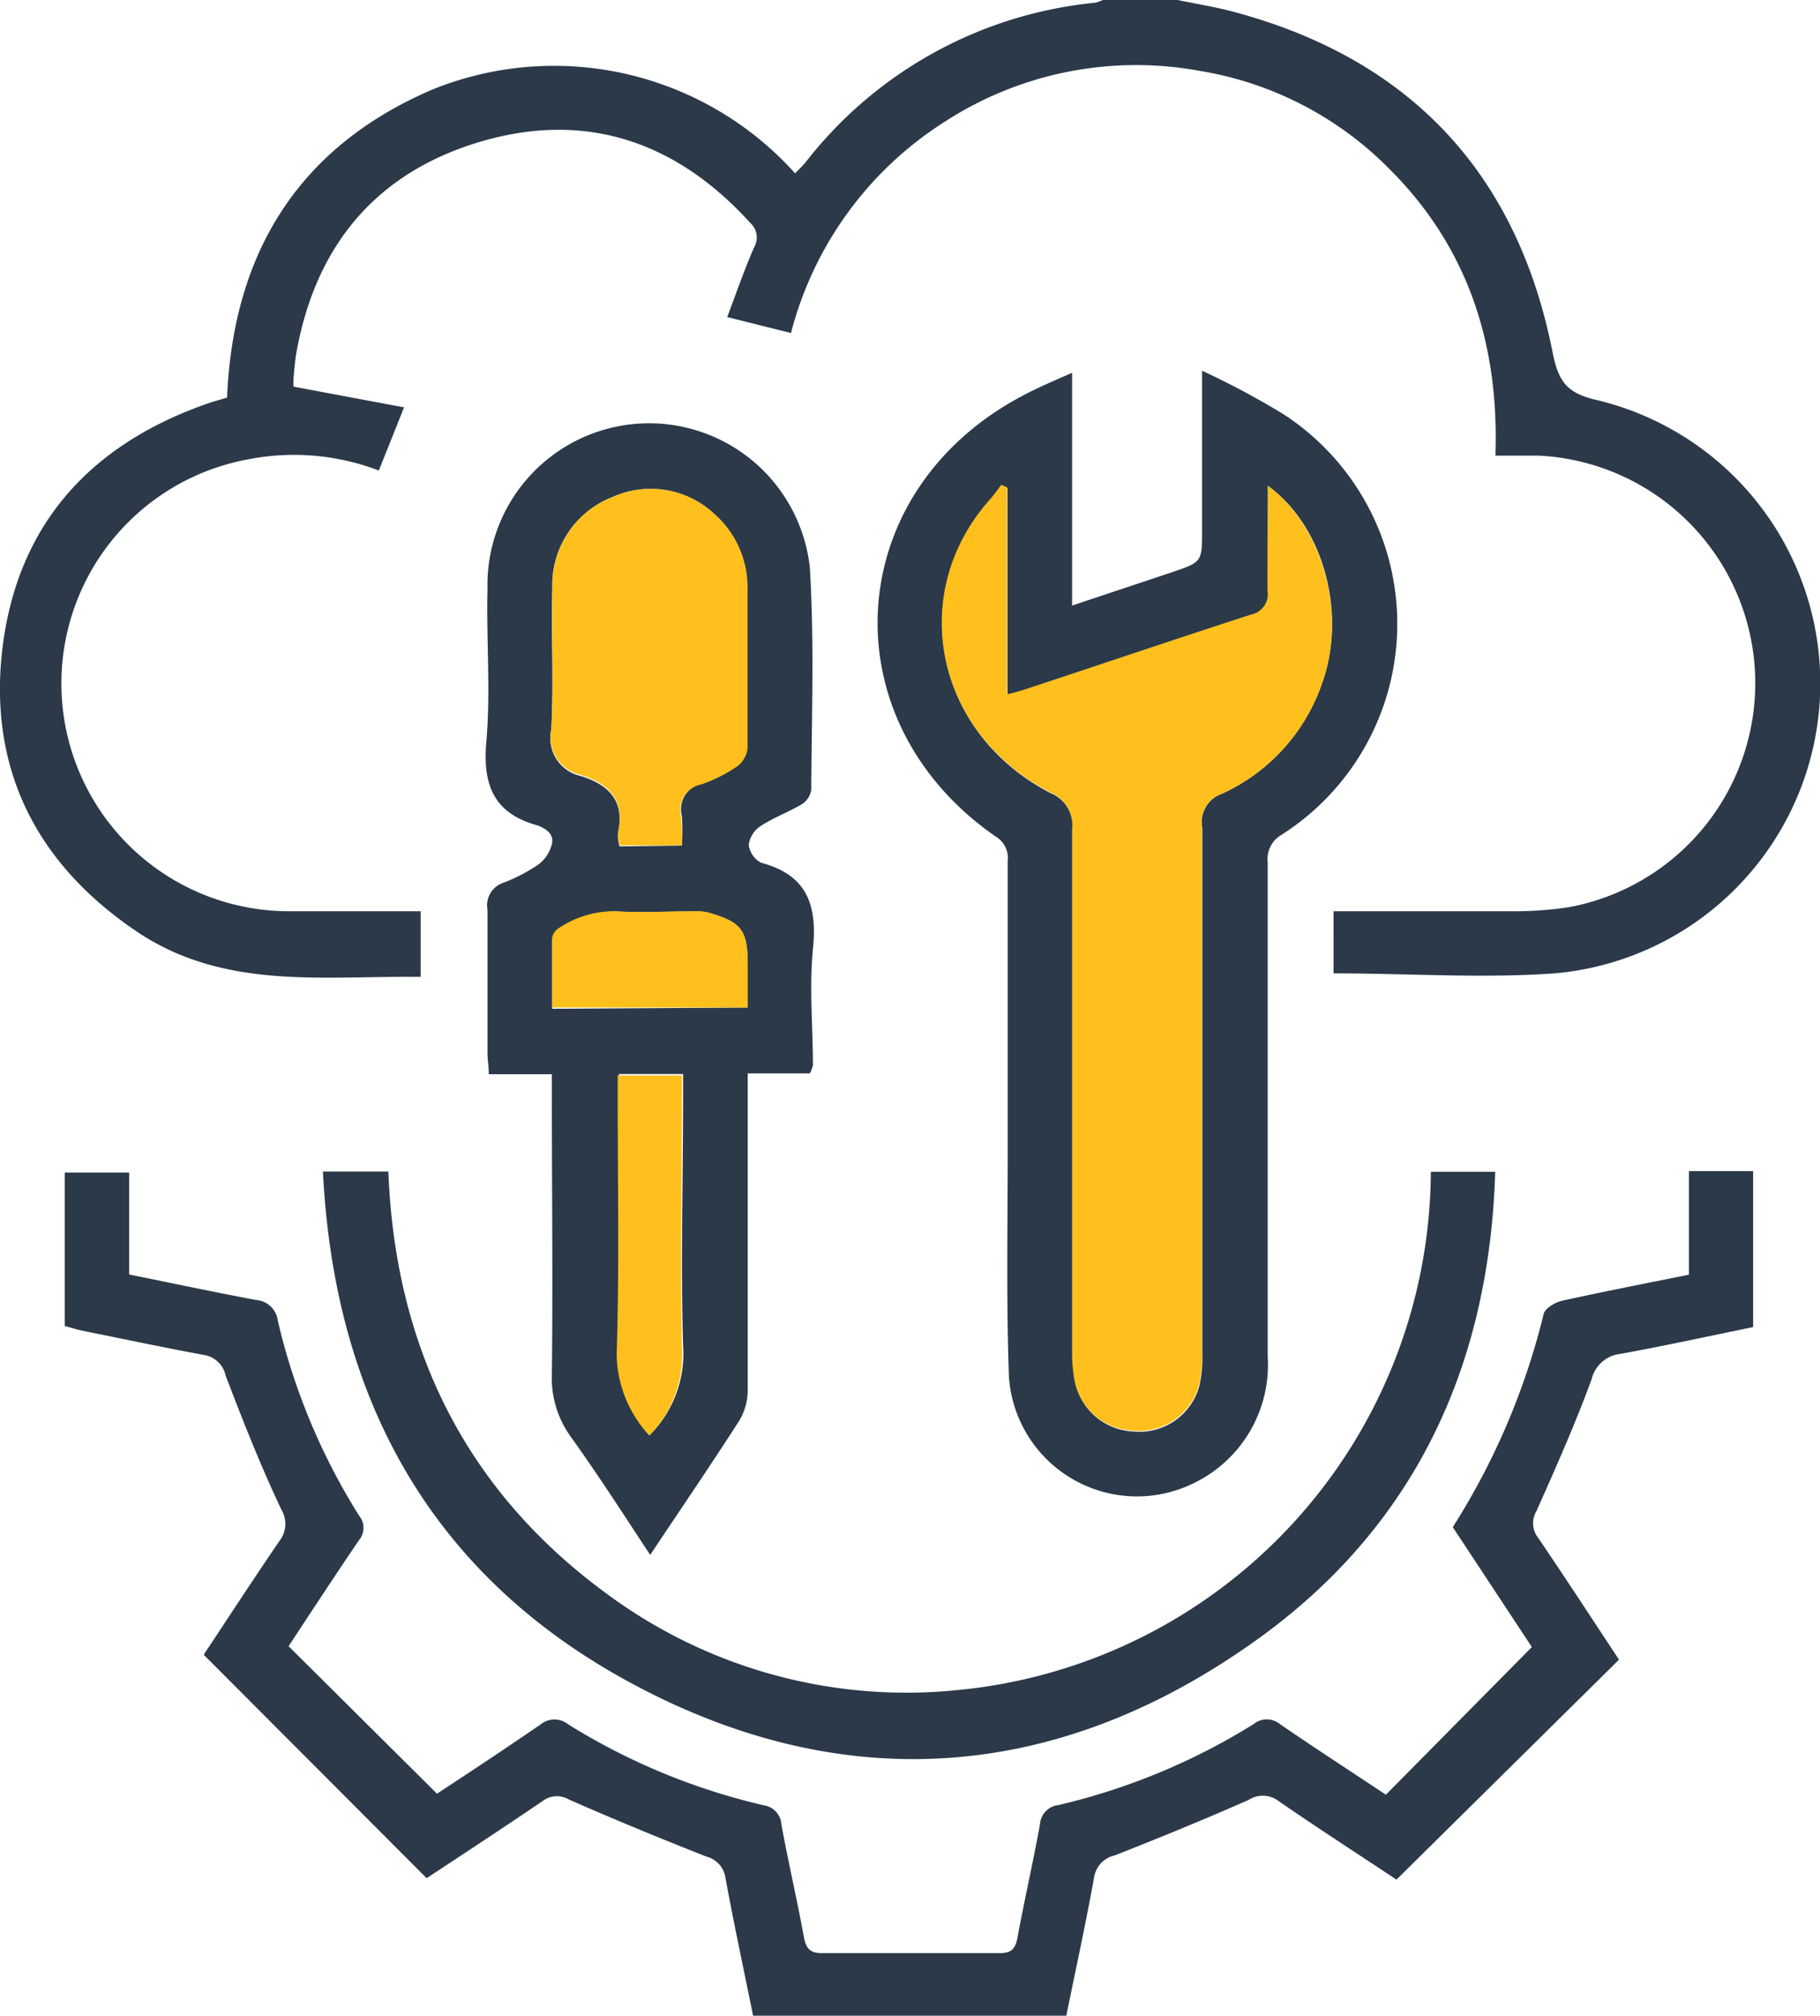
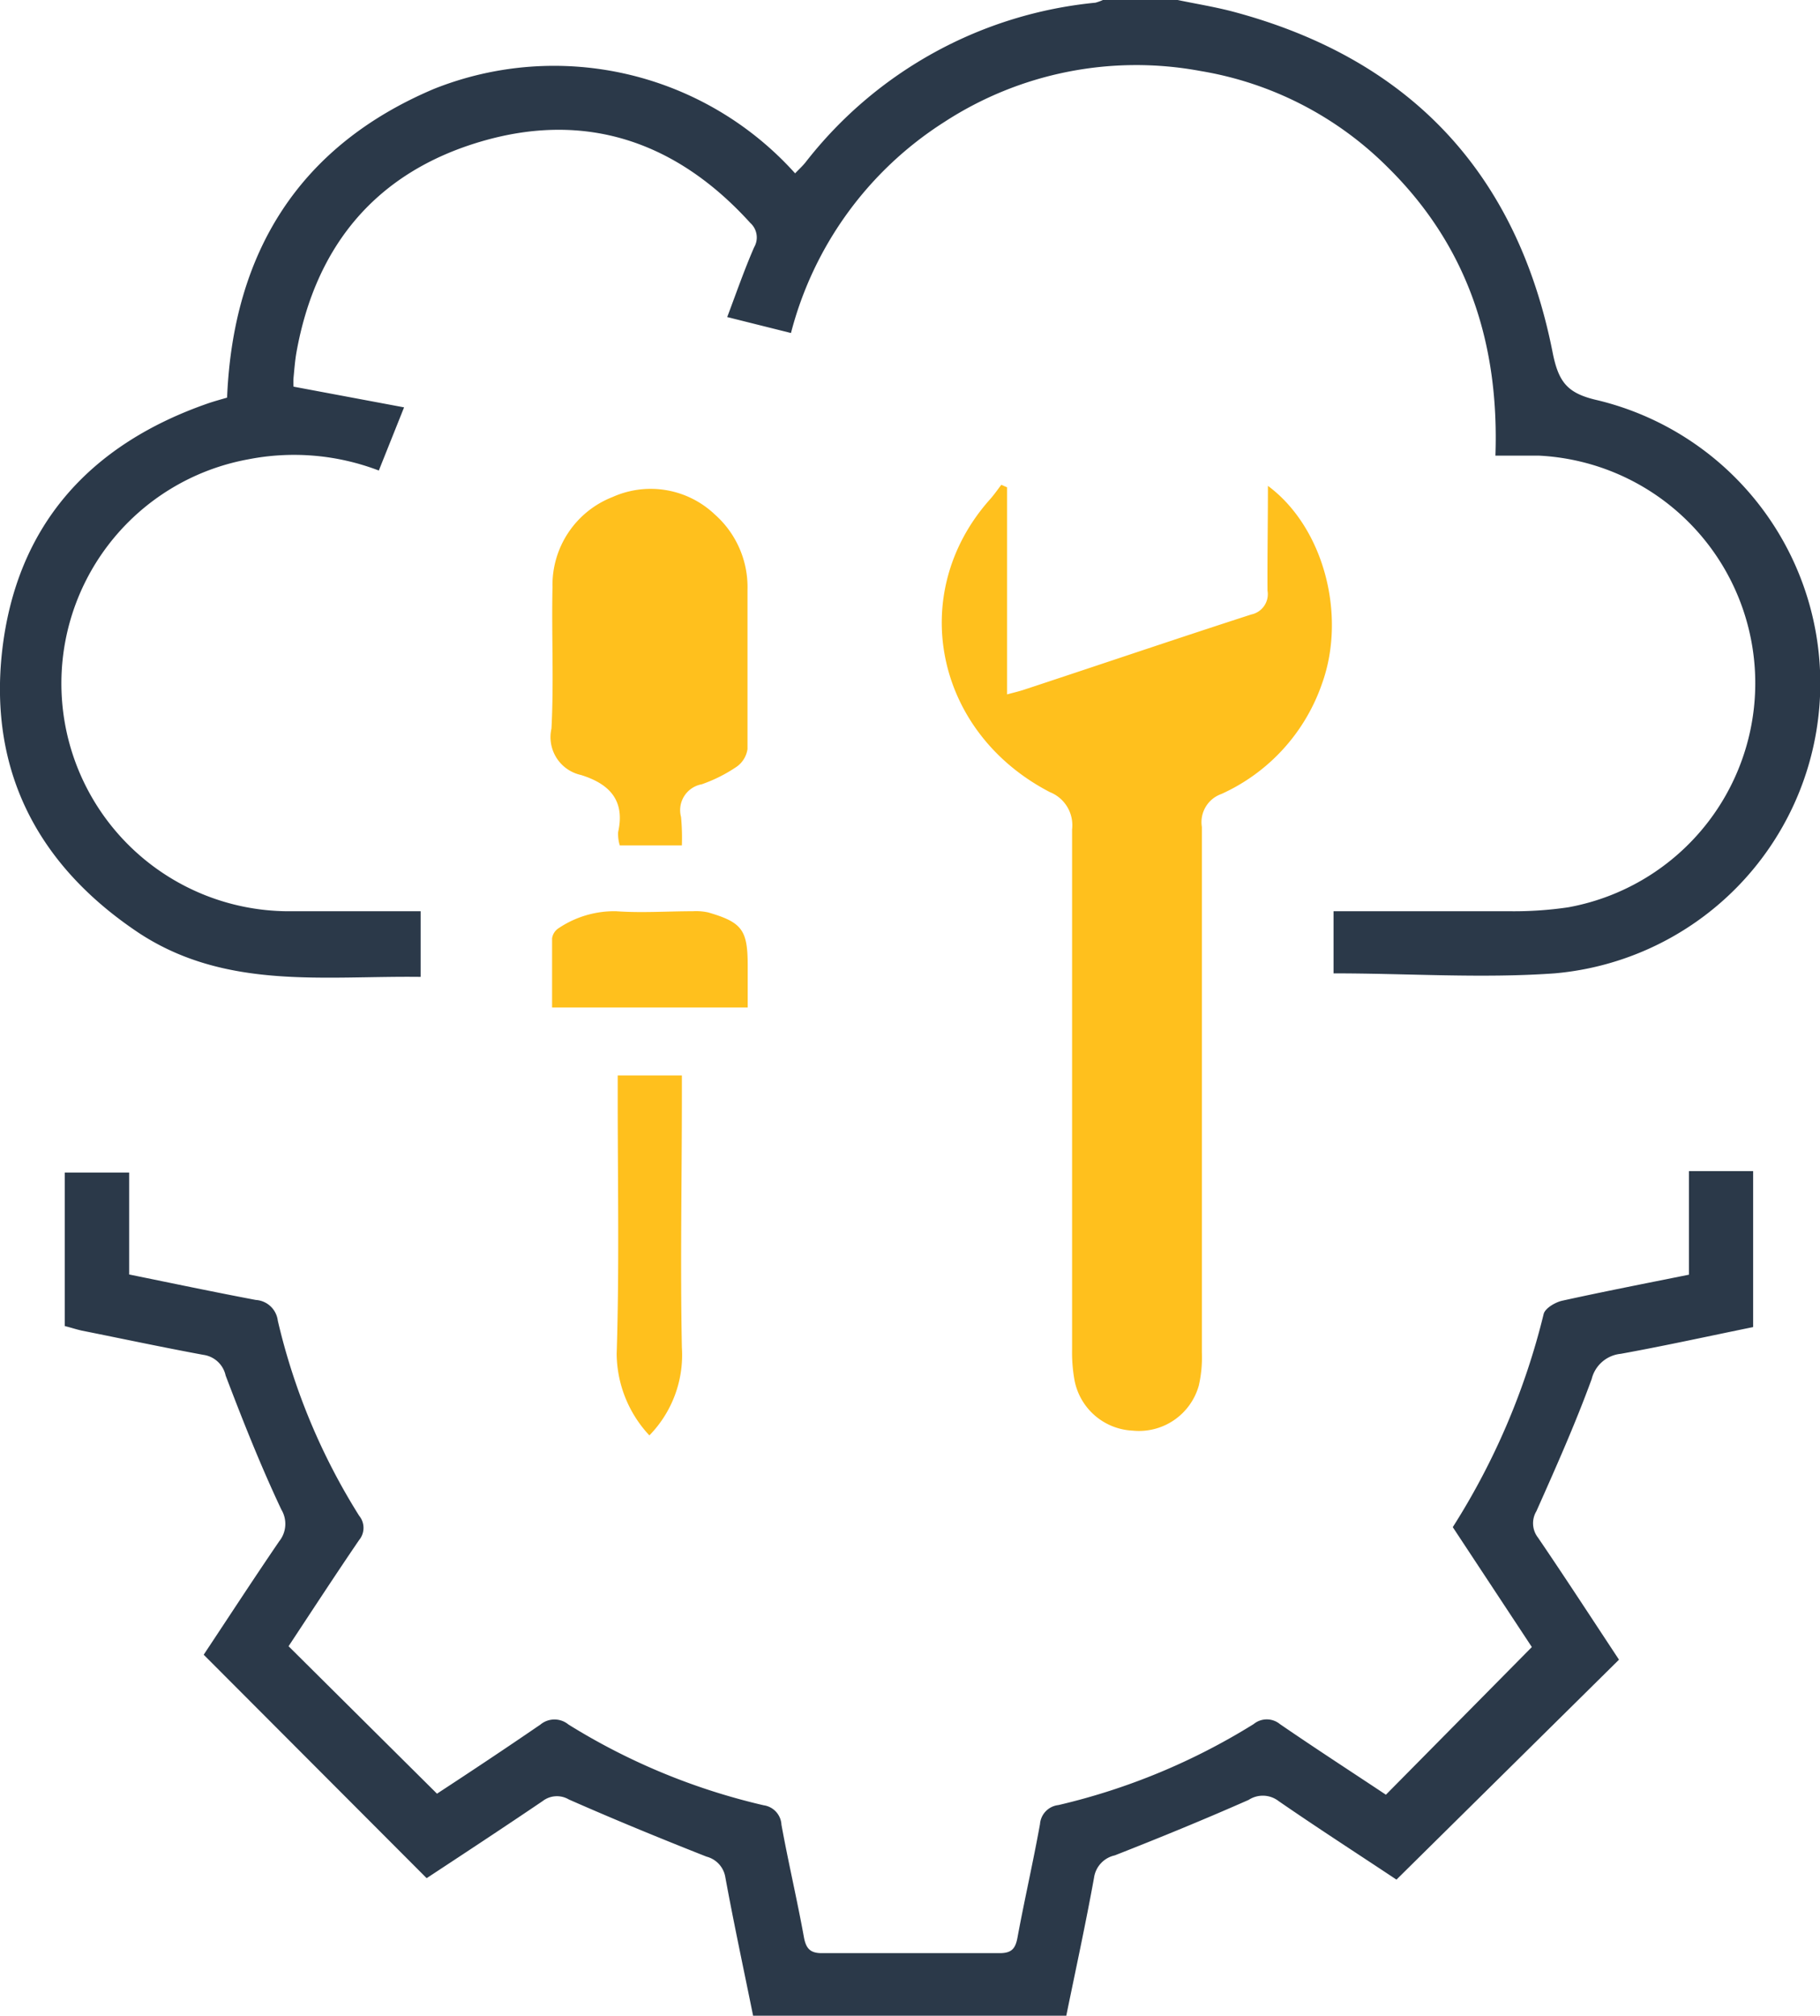
<svg xmlns="http://www.w3.org/2000/svg" viewBox="0 0 87.92 97.33">
  <g id="Layer_2" data-name="Layer 2">
    <g id="Layer_1-2" data-name="Layer 1">
      <path d="M56.89,0c.86.18,1.73.32,2.59.54C68.07,2.8,73.28,8.32,75,17c.29,1.47.72,2,2.19,2.33A14.06,14.06,0,0,1,75.1,47c-3.52.25-7.07,0-10.68,0V44c2.87,0,5.69,0,8.5,0a17.91,17.91,0,0,0,2.84-.19A11,11,0,0,0,74.32,22c-.66,0-1.31,0-2.08,0,.19-5.44-1.36-10.13-5.19-13.91A16.63,16.63,0,0,0,58,3.43,17,17,0,0,0,45.62,5.89a17.17,17.17,0,0,0-7.41,10.19l-3.08-.77c.44-1.17.83-2.29,1.3-3.37a.94.94,0,0,0-.18-1.17c-3.57-3.94-7.95-5.42-13-3.94s-8,5-8.93,10.19c-.07.4-.1.81-.14,1.22a3.22,3.22,0,0,0,0,.43l5.34,1-1.22,3.05a11.47,11.47,0,0,0-6.31-.54A11,11,0,0,0,13.81,44c2.15,0,4.3,0,6.51,0v3.17c-4.65-.06-9.38.64-13.58-2.1C1.84,41.82-.54,37.25.1,31.46c.68-6.05,4.2-10,10-12,.3-.1.6-.18.87-.26.29-7,3.47-12.15,10-14.91A15.66,15.66,0,0,1,38.41,8.37c.17-.18.36-.35.51-.54a20.21,20.21,0,0,1,14-7.7A2.48,2.48,0,0,0,53.28,0Z" style="fill:#2b3949" />
      <path d="M9.84,79.9c1.19-1.79,2.4-3.65,3.65-5.48a1.34,1.34,0,0,0,.1-1.53c-1-2.12-1.86-4.29-2.69-6.47a1.28,1.28,0,0,0-1.08-1c-2-.37-3.92-.78-5.87-1.17-.27-.06-.54-.15-.82-.22V56.62H6.24v4.92c2.11.43,4.11.85,6.12,1.23a1.14,1.14,0,0,1,1.06,1,30.82,30.82,0,0,0,3.93,9.42.92.92,0,0,1,0,1.17c-1.18,1.73-2.32,3.48-3.41,5.13l7.17,7.12c1.53-1,3.28-2.16,5-3.34a1.06,1.06,0,0,1,1.35,0,31.16,31.16,0,0,0,9.43,3.9,1,1,0,0,1,.86.94c.33,1.81.75,3.59,1.08,5.4.1.57.3.81.9.8q4.29,0,8.56,0c.56,0,.76-.2.86-.74.34-1.84.76-3.66,1.09-5.49a1,1,0,0,1,.89-.92,31.33,31.33,0,0,0,9.43-3.91,1,1,0,0,1,1.27,0c1.72,1.18,3.48,2.32,5.12,3.41L74,79.53l-3.82-5.79a34.28,34.28,0,0,0,4.39-10.29c.07-.28.55-.56.88-.64,2-.44,4-.83,6.14-1.26v-5h3.1v7.53c-2.11.43-4.24.9-6.39,1.29a1.61,1.61,0,0,0-1.41,1.22c-.79,2.16-1.73,4.27-2.67,6.38a1.13,1.13,0,0,0,.08,1.28c1.28,1.88,2.53,3.8,3.91,5.89L67.46,90.76c-1.91-1.27-3.82-2.5-5.69-3.79a1.25,1.25,0,0,0-1.45-.06c-2.13.94-4.3,1.83-6.47,2.68a1.29,1.29,0,0,0-1,1.08c-.4,2.21-.88,4.41-1.34,6.66H36.38c-.45-2.22-.93-4.45-1.34-6.68a1.23,1.23,0,0,0-.91-1c-2.23-.88-4.45-1.79-6.65-2.76a1.13,1.13,0,0,0-1.27.08c-1.89,1.28-3.79,2.53-5.6,3.72Z" style="fill:#2b3949" />
-       <path d="M51.79,18V29.24l4.8-1.6c1.48-.5,1.48-.5,1.48-2.05V17.9A39.86,39.86,0,0,1,62,20a12.07,12.07,0,0,1-.11,20.32,1.35,1.35,0,0,0-.65,1.32q0,11.94,0,23.87a6.34,6.34,0,0,1-3.5,6.07,6.2,6.2,0,0,1-9-5.09c-.14-3.87-.05-7.74-.06-11.6q0-6.66,0-13.32a1.2,1.2,0,0,0-.57-1.17C40,34.8,40.62,23.79,49.34,19.14,50.08,18.74,50.86,18.41,51.79,18Zm9.46,5.49c0,1.78,0,3.43,0,5.07a1,1,0,0,1-.78,1.15c-3.65,1.18-7.27,2.41-10.91,3.61-.26.09-.52.15-.89.25v-10l-.28-.12c-.19.25-.37.51-.58.74-4,4.52-2.63,11.22,2.93,14.1a1.72,1.72,0,0,1,1.07,1.8c0,8.37,0,16.74,0,25.11a7.53,7.53,0,0,0,.12,1.5,3,3,0,0,0,2.81,2.42,3,3,0,0,0,3.19-2.17,6.08,6.08,0,0,0,.15-1.6q0-12.69,0-25.38A1.44,1.44,0,0,1,59,38.34,9.11,9.11,0,0,0,63.86,33C65.06,29.71,64,25.46,61.25,23.46Z" style="fill:#2b3949" />
-       <path d="M39.12,51.83h-3V53c0,4.73,0,9.45,0,14.17a2.87,2.87,0,0,1-.44,1.48c-1.37,2.13-2.79,4.21-4.27,6.43-1.32-2-2.52-3.87-3.82-5.68a4.86,4.86,0,0,1-.93-3.08c.05-4.43,0-8.87,0-13.31V51.87H23.61c0-.41-.06-.71-.06-1,0-2.31,0-4.62,0-6.94a1.15,1.15,0,0,1,.78-1.31A8.11,8.11,0,0,0,26,41.75a1.74,1.74,0,0,0,.63-.89c.19-.53-.19-.82-.65-1-2.06-.56-2.67-1.87-2.49-4,.22-2.45,0-4.94.06-7.41a7.81,7.81,0,0,1,15.57-1.06c.22,3.57.09,7.16.07,10.74a1,1,0,0,1-.45.7c-.66.39-1.38.65-2,1.06a1.29,1.29,0,0,0-.57.9,1.14,1.14,0,0,0,.6.87c2.23.59,2.72,2.06,2.5,4.17-.18,1.86,0,3.74,0,5.61A1.64,1.64,0,0,1,39.12,51.83Zm-6.18-11a11,11,0,0,0,0-1.42,1.27,1.27,0,0,1,1-1.58A7.24,7.24,0,0,0,35.57,37a1.27,1.27,0,0,0,.52-.85c0-2.56,0-5.13,0-7.69a4.68,4.68,0,0,0-1.57-3.63A4.5,4.5,0,0,0,29.59,24a4.56,4.56,0,0,0-2.91,4.4c-.06,2.28.07,4.56-.05,6.83a1.87,1.87,0,0,0,1.42,2.24c1.36.42,2.15,1.21,1.8,2.76a1.87,1.87,0,0,0,.08.64ZM31.37,69.31A5.55,5.55,0,0,0,33,65c-.12-4,0-8.09,0-12.14v-1h-3.1V53c0,4.11.08,8.22-.05,12.33A5.83,5.83,0,0,0,31.37,69.31Zm4.75-20.66v-2c0-1.73-.26-2.1-1.9-2.58a2.69,2.69,0,0,0-.75-.06c-1.24,0-2.48.07-3.71,0a4.82,4.82,0,0,0-2.75.86.7.7,0,0,0-.33.5c0,1.09,0,2.2,0,3.34Z" style="fill:#2b3949" />
-       <path d="M69.12,56.58h3.11c-.29,9.7-4.14,17.57-12.09,23-9.38,6.47-19.5,7.12-29.54,1.75-9.7-5.18-14.45-13.71-15-24.76h3.16C19.09,65.07,22.5,72,29.37,77a24.32,24.32,0,0,0,16.86,4.61A25.26,25.26,0,0,0,69.12,56.58Z" style="fill:#2b3949" />
      <path d="M61.25,23.46c2.7,2,3.81,6.25,2.61,9.56A9.11,9.11,0,0,1,59,38.34a1.44,1.44,0,0,0-.94,1.59q0,12.69,0,25.38a6.08,6.08,0,0,1-.15,1.6,3,3,0,0,1-3.19,2.17,3,3,0,0,1-2.81-2.42,7.53,7.53,0,0,1-.12-1.5c0-8.37,0-16.74,0-25.11a1.72,1.72,0,0,0-1.07-1.8c-5.56-2.88-6.92-9.58-2.93-14.1.21-.23.39-.49.58-.74l.28.12v10c.37-.1.63-.16.89-.25,3.64-1.2,7.26-2.43,10.91-3.61a1,1,0,0,0,.78-1.15C61.22,26.89,61.25,25.24,61.25,23.46Z" style="fill:#ffc01d" />
      <path d="M32.94,40.82h-3a1.87,1.87,0,0,1-.08-.64c.35-1.55-.44-2.34-1.8-2.76a1.87,1.87,0,0,1-1.42-2.24c.12-2.27,0-4.55.05-6.83A4.56,4.56,0,0,1,29.59,24a4.5,4.5,0,0,1,4.95.85,4.68,4.68,0,0,1,1.57,3.63c0,2.56,0,5.13,0,7.69a1.27,1.27,0,0,1-.52.85,7.24,7.24,0,0,1-1.69.85,1.27,1.27,0,0,0-1,1.58A11,11,0,0,1,32.94,40.82Z" style="fill:#ffc01d" />
      <path d="M31.37,69.31a5.83,5.83,0,0,1-1.58-3.94c.13-4.11.05-8.22.05-12.33V51.93h3.1v1c0,4.05-.08,8.1,0,12.14A5.55,5.55,0,0,1,31.37,69.31Z" style="fill:#ffc01d" />
      <path d="M36.12,48.65H26.67c0-1.14,0-2.25,0-3.34a.7.7,0,0,1,.33-.5A4.82,4.82,0,0,1,29.76,44c1.23.09,2.47,0,3.71,0a2.69,2.69,0,0,1,.75.06c1.64.48,1.9.85,1.9,2.58Z" style="fill:#ffc01d" />
    </g>
  </g>
</svg>